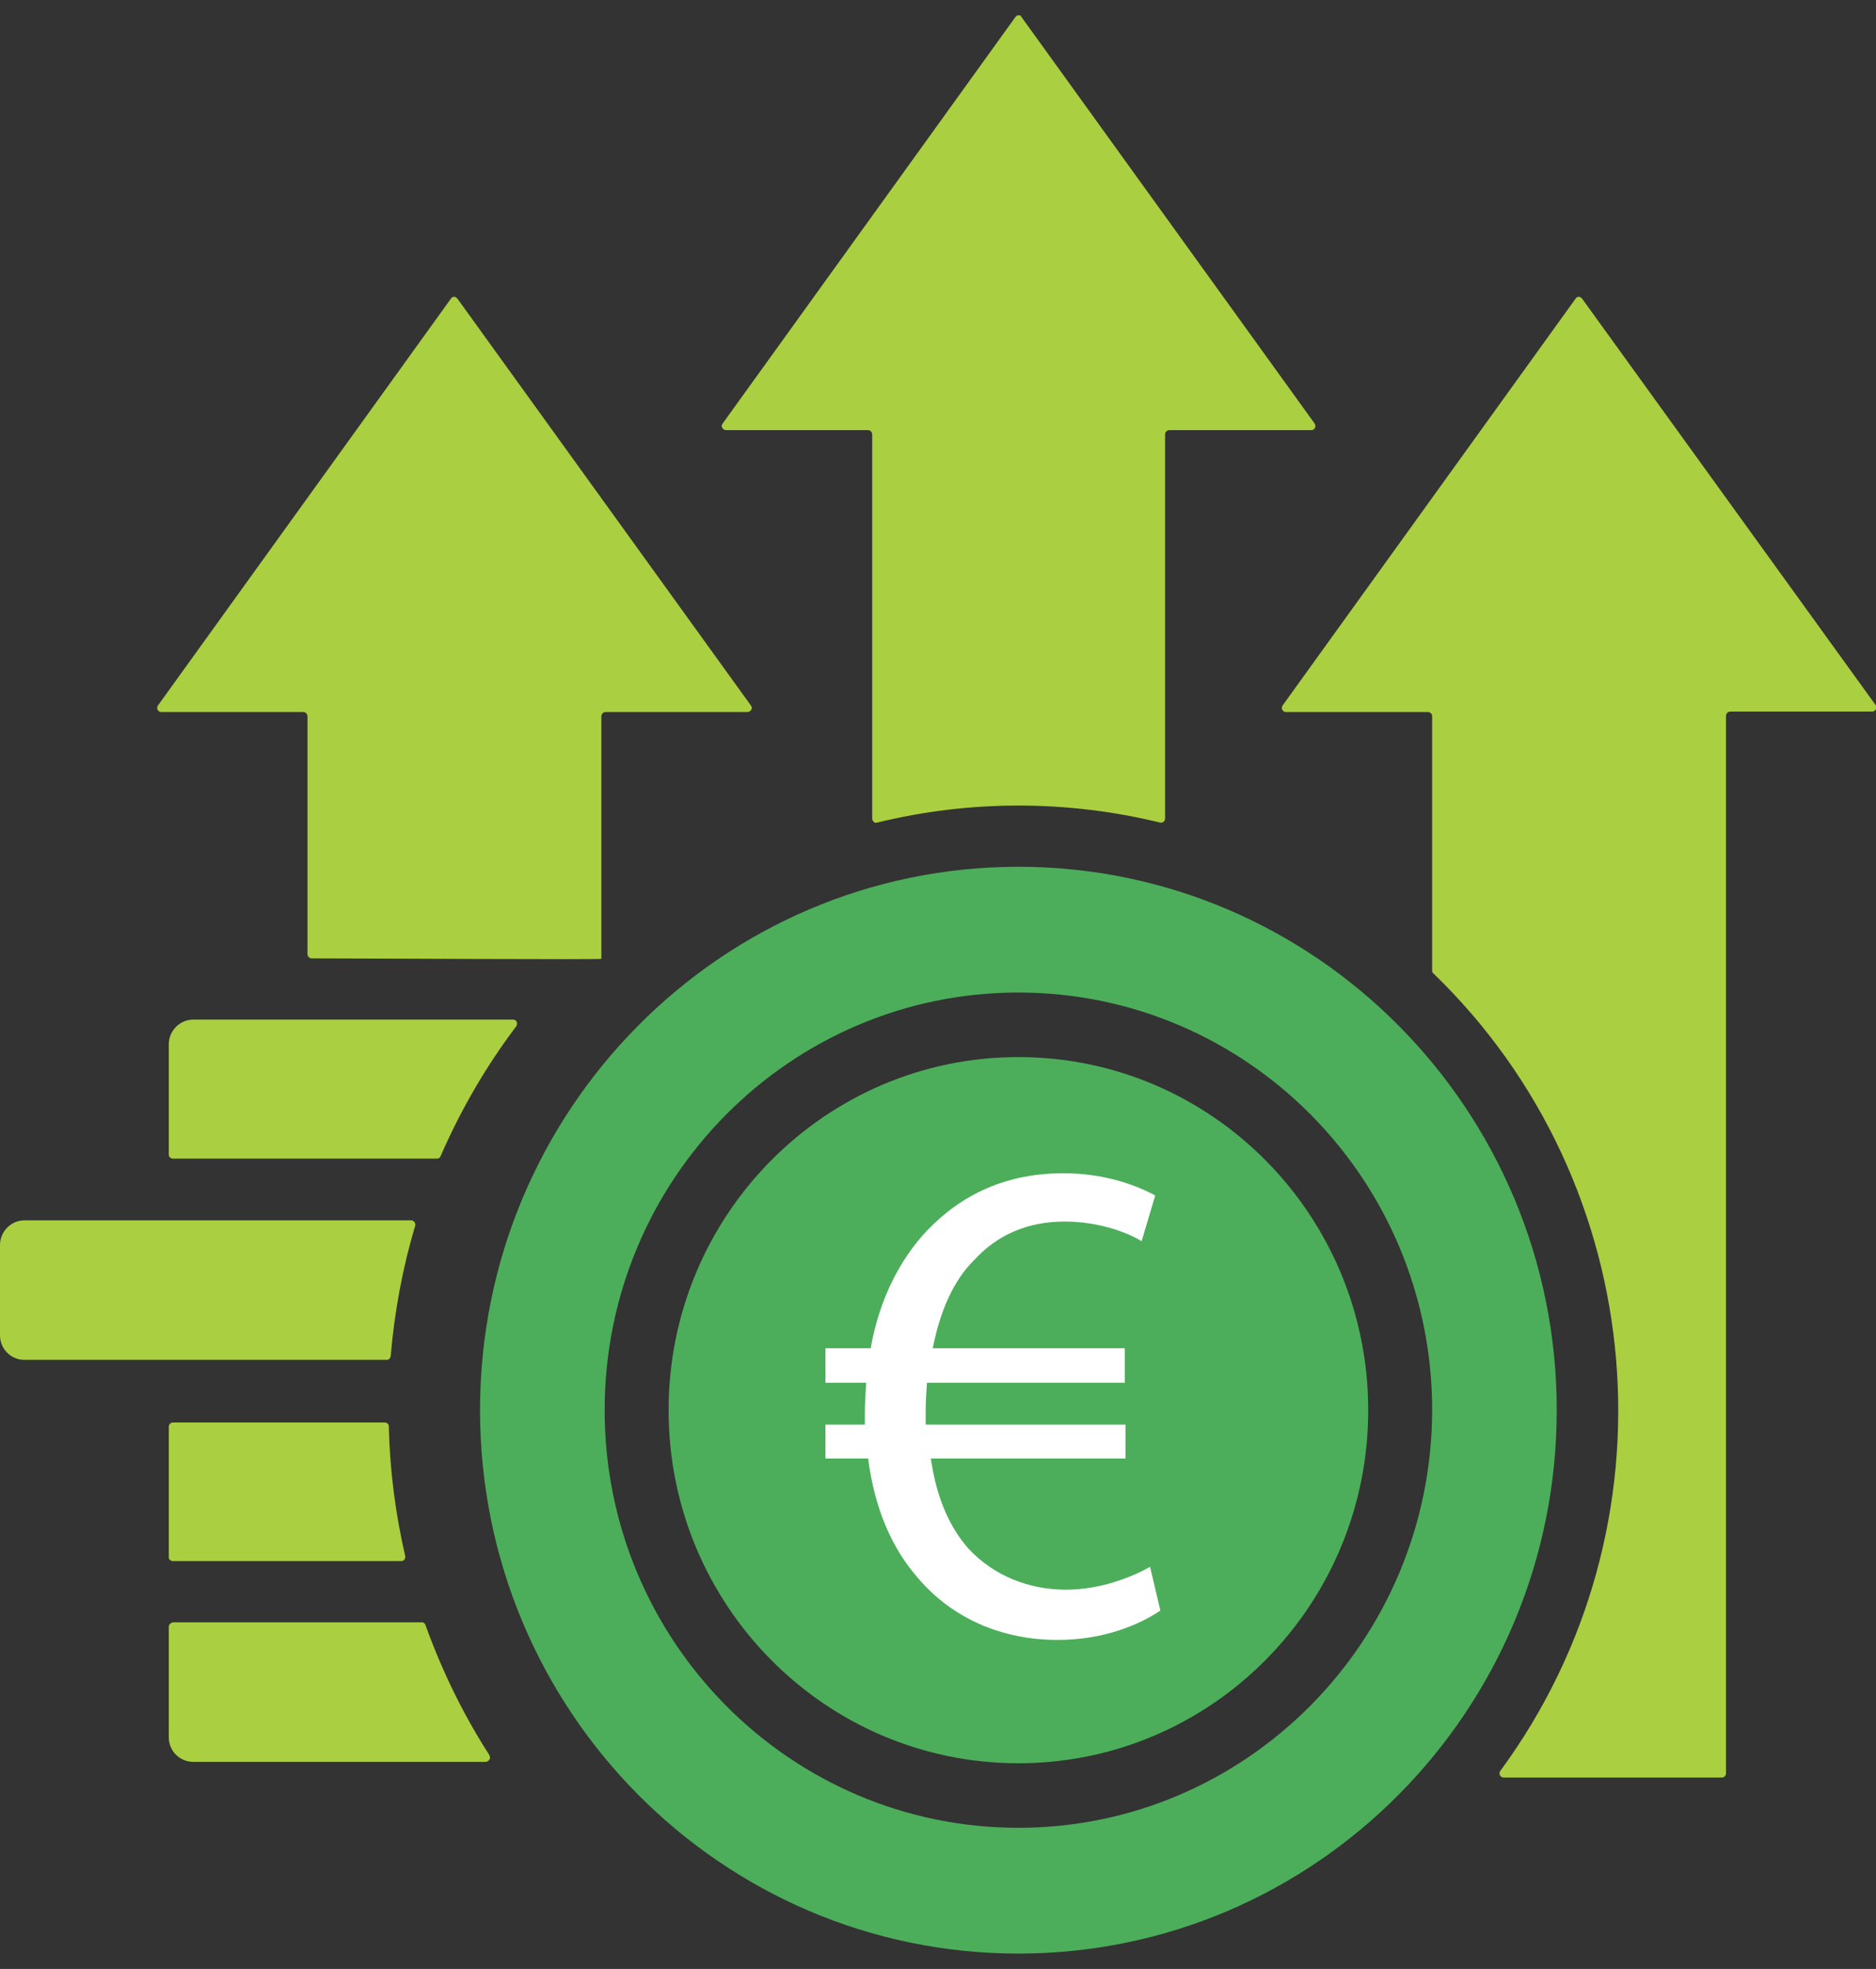
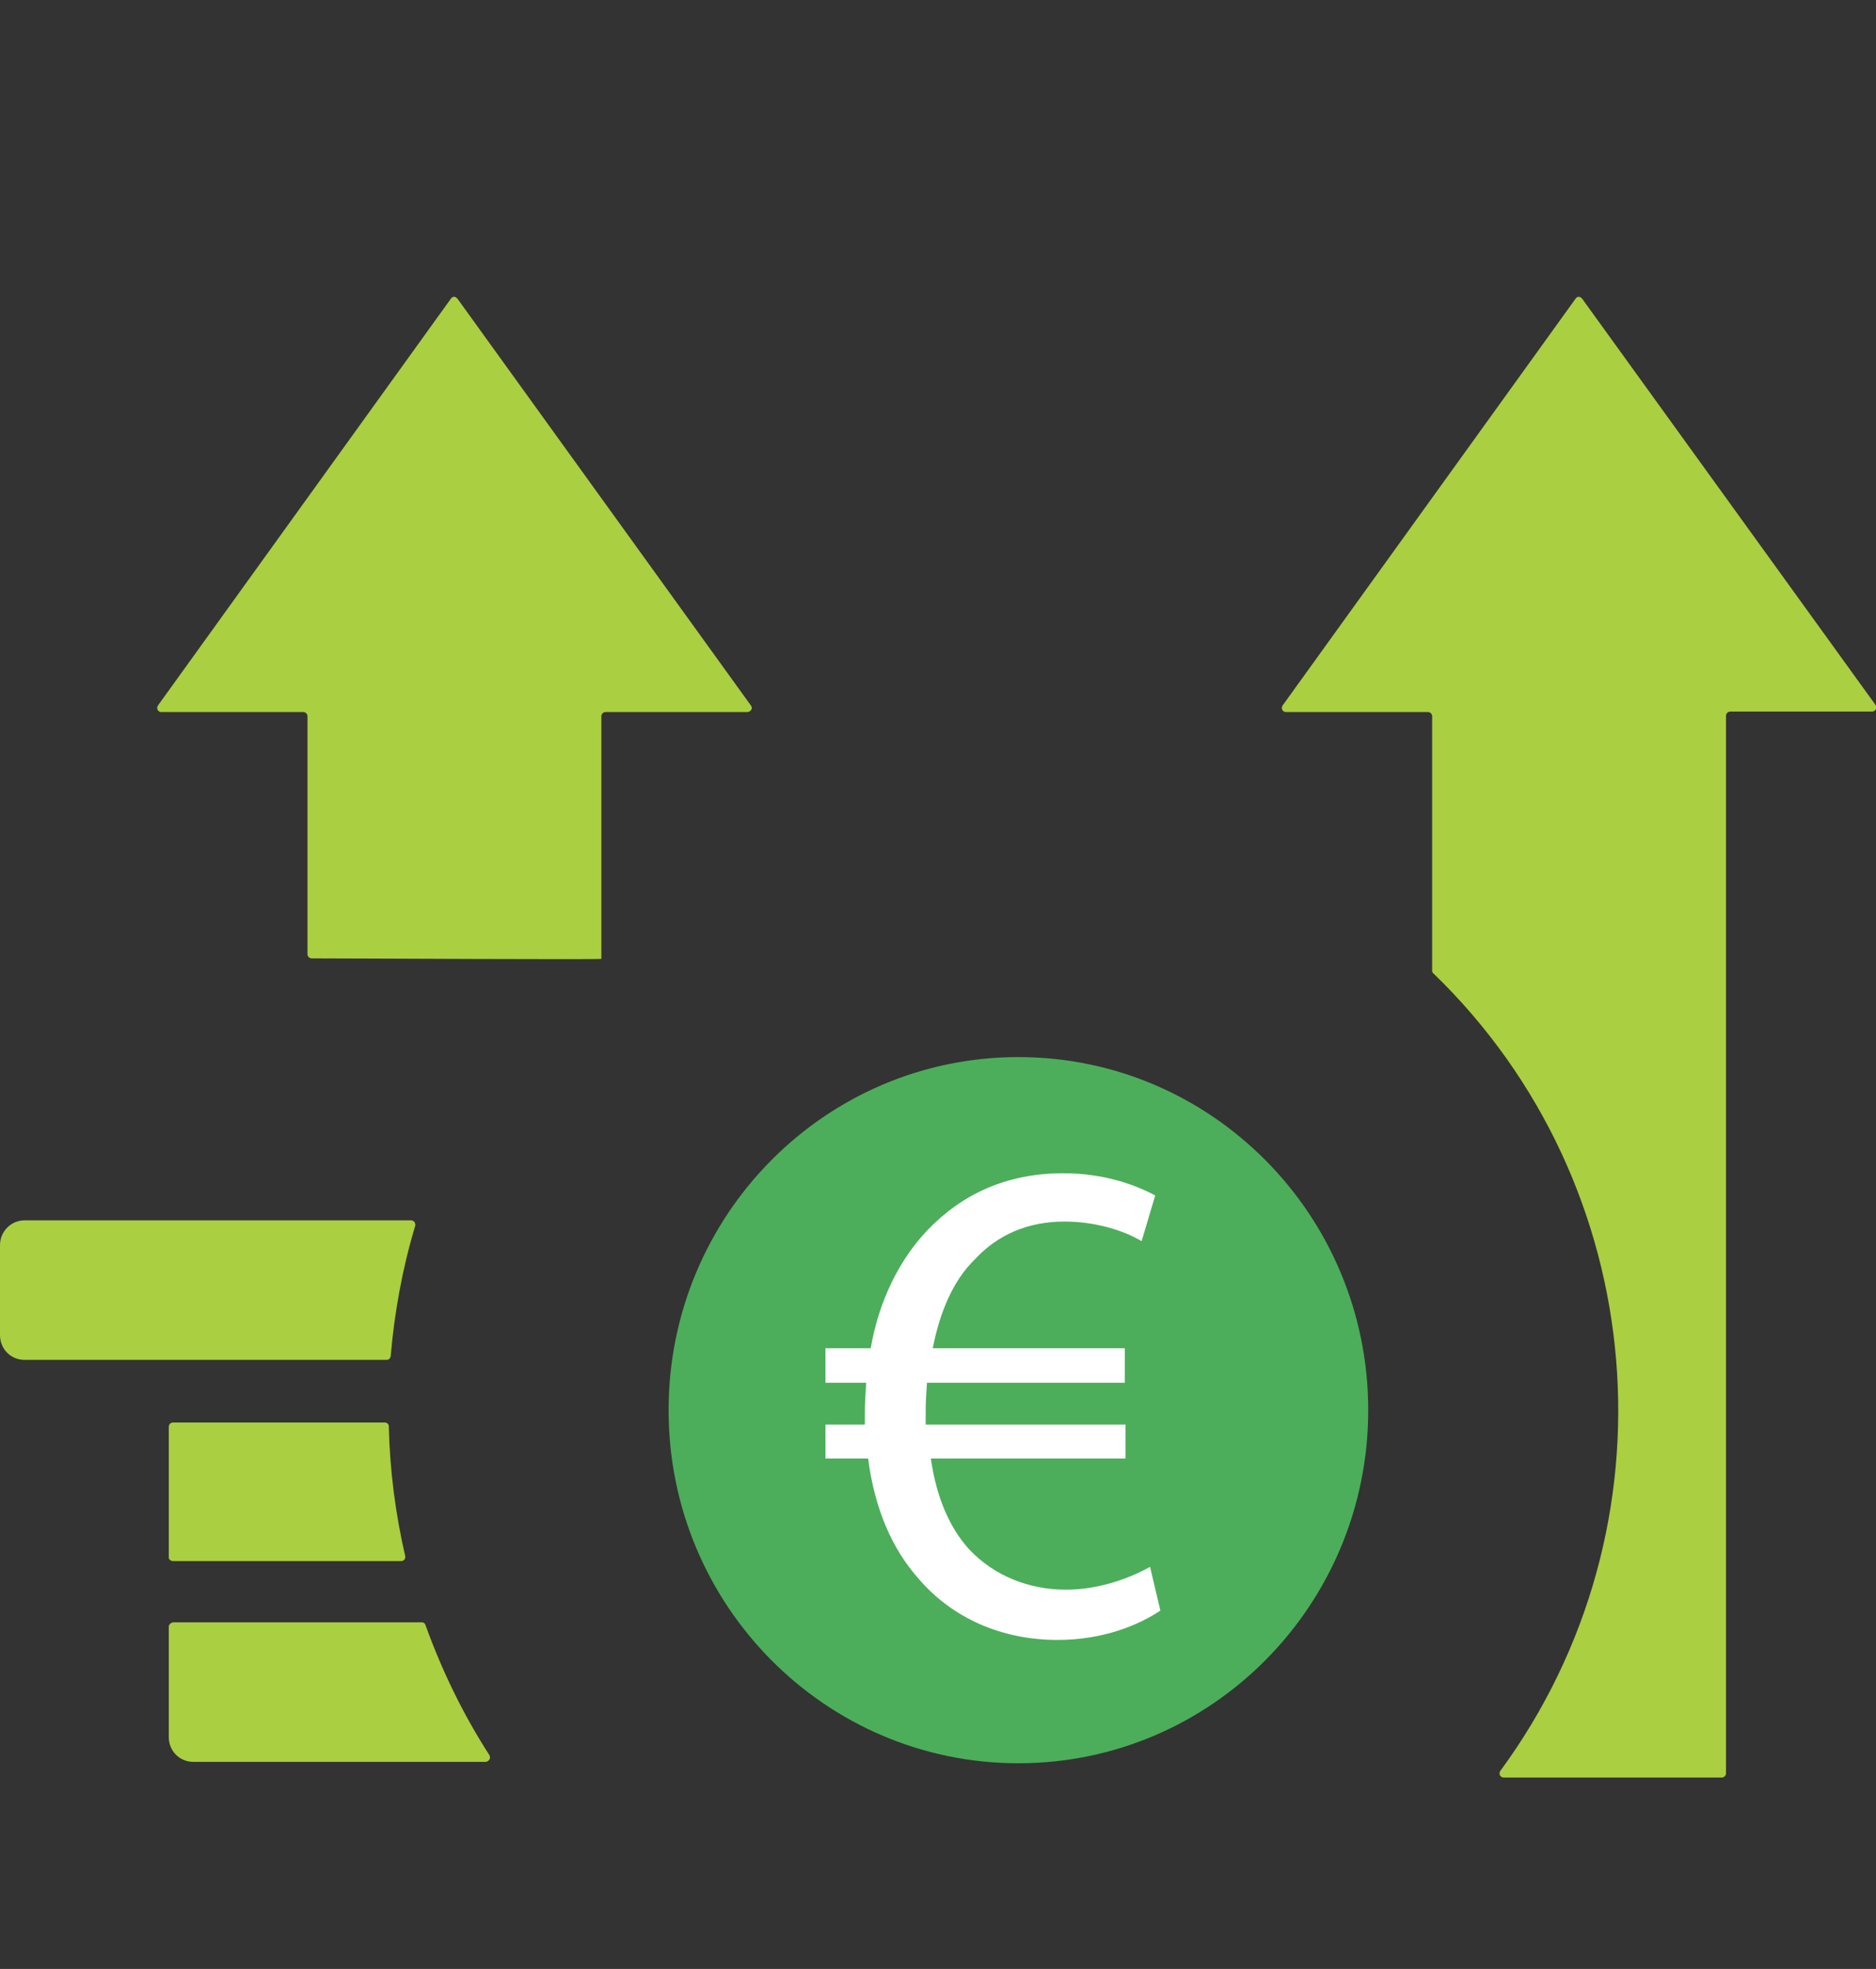
<svg xmlns="http://www.w3.org/2000/svg" width="61" height="64" viewBox="0 0 61 64" fill="none">
  <rect x="0" y="0" width="61" height="64" fill="#333333" stroke="none" />
  <g clip-path="url(#clip0_8_352)">
-     <path fill-rule="evenodd" clip-rule="evenodd" d="M33.221 0.562L42.746 13.766C42.776 13.813 42.776 13.859 42.761 13.905C42.731 13.951 42.7 13.982 42.639 13.982H38.022C37.945 13.982 37.884 14.044 37.884 14.121V26.601C37.884 26.647 37.869 26.678 37.838 26.709C37.808 26.74 37.762 26.74 37.731 26.74C34.704 25.999 31.524 25.999 28.513 26.74C28.467 26.755 28.436 26.74 28.405 26.709C28.375 26.678 28.36 26.647 28.36 26.601V14.121C28.36 14.044 28.299 13.982 28.222 13.982H23.605C23.559 13.982 23.513 13.951 23.483 13.905C23.452 13.859 23.467 13.813 23.498 13.766L33.023 0.546C33.053 0.515 33.084 0.485 33.13 0.485C33.175 0.485 33.191 0.515 33.221 0.562Z" fill="#AACF41" />
-     <path fill-rule="evenodd" clip-rule="evenodd" d="M5.626 37.661H14.203C14.264 37.661 14.31 37.63 14.325 37.584C14.982 36.072 15.808 34.653 16.787 33.358C16.817 33.311 16.817 33.265 16.802 33.219C16.787 33.172 16.741 33.142 16.679 33.142H6.283C5.855 33.142 5.488 33.496 5.488 33.944V37.538C5.488 37.6 5.55 37.661 5.626 37.661Z" fill="#AACF41" />
    <path fill-rule="evenodd" clip-rule="evenodd" d="M4.495 44.202H12.567C12.643 44.202 12.689 44.156 12.704 44.079C12.827 42.644 13.087 41.225 13.499 39.852C13.515 39.806 13.499 39.775 13.484 39.728C13.454 39.698 13.423 39.667 13.377 39.667H0.795C0.367 39.667 0 40.022 0 40.469V43.4C0 43.847 0.352 44.202 0.795 44.202H4.495Z" fill="#AACF41" />
    <path fill-rule="evenodd" clip-rule="evenodd" d="M5.626 50.743H13.041C13.087 50.743 13.117 50.727 13.148 50.696C13.178 50.666 13.178 50.619 13.178 50.588C12.857 49.2 12.674 47.781 12.643 46.362C12.643 46.285 12.582 46.238 12.506 46.238H5.626C5.55 46.238 5.488 46.3 5.488 46.377V50.635C5.488 50.681 5.55 50.743 5.626 50.743Z" fill="#AACF41" />
    <path fill-rule="evenodd" clip-rule="evenodd" d="M5.488 52.871V56.466C5.488 56.913 5.84 57.268 6.283 57.268H15.793C15.839 57.268 15.884 57.237 15.915 57.191C15.946 57.145 15.93 57.098 15.915 57.052C15.059 55.725 14.371 54.306 13.836 52.825C13.82 52.764 13.775 52.733 13.713 52.733H5.626C5.55 52.748 5.488 52.81 5.488 52.871Z" fill="#AACF41" />
    <path fill-rule="evenodd" clip-rule="evenodd" d="M51.445 9.709C51.414 9.678 51.384 9.648 51.338 9.648C51.292 9.648 51.261 9.663 51.231 9.709L41.706 22.93C41.676 22.976 41.676 23.022 41.691 23.068C41.721 23.115 41.752 23.145 41.813 23.145H46.43C46.507 23.145 46.568 23.207 46.568 23.284V31.553C46.568 31.584 46.583 31.63 46.614 31.645C53.708 38.51 54.625 49.617 48.785 57.561C48.754 57.607 48.754 57.654 48.769 57.7C48.8 57.746 48.831 57.777 48.892 57.777H55.985C56.062 57.777 56.123 57.715 56.123 57.638V23.269C56.123 23.192 56.184 23.13 56.261 23.13H60.878C60.923 23.13 60.969 23.099 61 23.053C61.031 23.007 61.015 22.96 60.985 22.914L51.445 9.709Z" fill="#AACF41" />
    <path fill-rule="evenodd" clip-rule="evenodd" d="M14.875 9.709C14.845 9.678 14.814 9.648 14.768 9.648C14.723 9.648 14.692 9.663 14.661 9.709L5.137 22.93C5.106 22.976 5.106 23.022 5.122 23.068C5.152 23.115 5.183 23.145 5.244 23.145H9.861C9.937 23.145 9.998 23.207 9.998 23.284V31.013C9.998 31.09 10.06 31.152 10.136 31.152C11.512 31.152 19.554 31.198 19.554 31.167V23.284C19.554 23.207 19.615 23.145 19.691 23.145H24.308C24.354 23.145 24.4 23.115 24.431 23.068C24.461 23.022 24.446 22.976 24.415 22.93L14.875 9.709Z" fill="#AACF41" />
    <path d="M33.114 57.314C39.396 57.314 44.489 52.176 44.489 45.837C44.489 39.499 39.396 34.36 33.114 34.36C26.832 34.36 21.74 39.499 21.74 45.837C21.74 52.176 26.832 57.314 33.114 57.314Z" fill="#4CAE5A" />
-     <path fill-rule="evenodd" clip-rule="evenodd" d="M33.114 28.174C23.452 28.174 15.609 36.088 15.609 45.837C15.609 55.586 23.452 63.5 33.114 63.5C42.776 63.5 50.619 55.586 50.619 45.837C50.619 36.088 42.776 28.174 33.114 28.174ZM33.114 59.412C25.684 59.412 19.661 53.334 19.661 45.837C19.661 38.34 25.684 32.262 33.114 32.262C40.544 32.262 46.568 38.34 46.568 45.837C46.553 53.334 40.529 59.412 33.114 59.412Z" fill="#4CAE5A" />
    <path d="M37.731 52.35C37.037 52.817 35.881 53.305 34.388 53.305C32.58 53.305 30.961 52.605 29.847 51.29C29.006 50.335 28.438 49.041 28.228 47.407H26.84V46.304H28.122C28.122 46.198 28.122 46.071 28.122 45.965C28.122 45.604 28.144 45.265 28.165 44.946H26.84V43.822H28.312C28.585 42.252 29.258 40.937 30.141 40.003C31.276 38.815 32.727 38.136 34.577 38.136C35.902 38.136 36.932 38.518 37.563 38.858L37.121 40.343C36.554 40.003 35.629 39.706 34.619 39.706C33.421 39.706 32.433 40.131 31.676 40.958C31.003 41.616 30.561 42.634 30.33 43.822H36.575V44.946H30.141C30.12 45.243 30.099 45.583 30.099 45.901C30.099 46.028 30.099 46.156 30.099 46.304H36.596V47.407H30.267C30.456 48.723 30.898 49.677 31.508 50.356C32.328 51.226 33.463 51.672 34.661 51.672C35.839 51.672 36.869 51.226 37.395 50.929L37.731 52.35Z" fill="white" />
  </g>
  <defs>
    <clipPath id="clip0_8_352">
      <rect width="61" height="63" fill="white" transform="translate(0 0.5)" />
    </clipPath>
  </defs>
</svg>